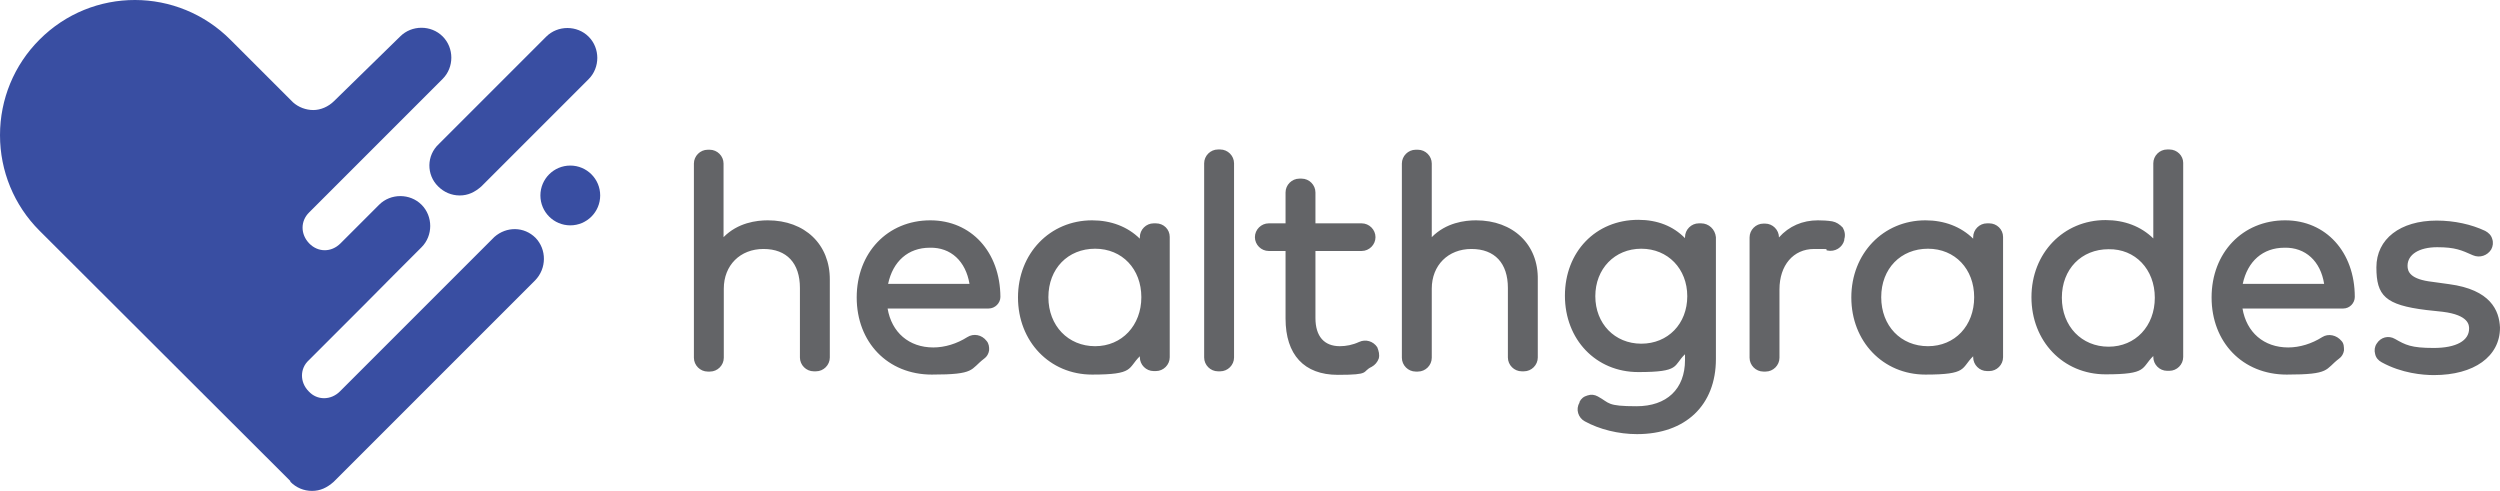
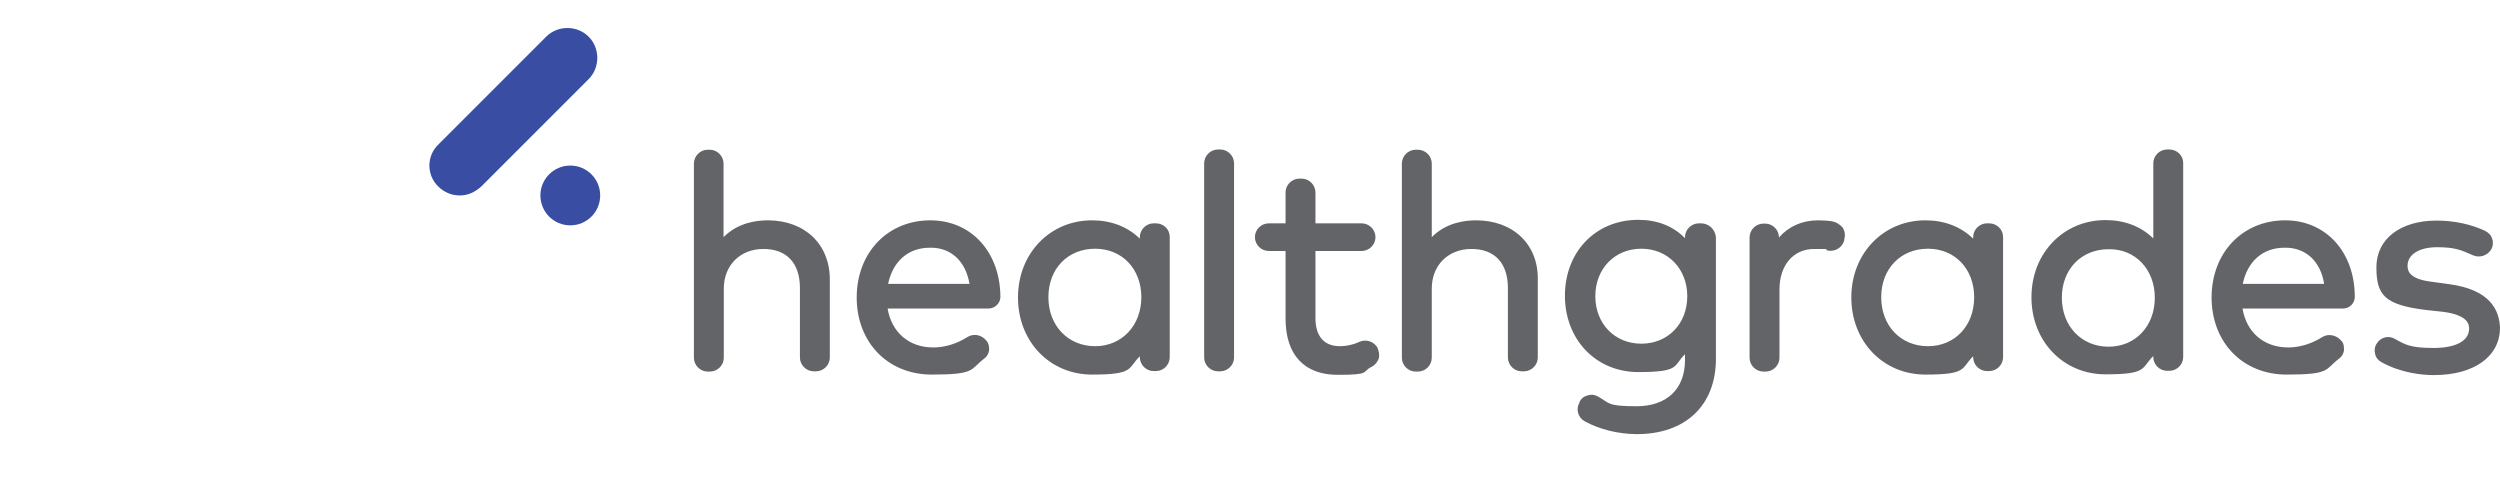
<svg xmlns="http://www.w3.org/2000/svg" id="Layer_1" version="1.1" viewBox="0 0 995.1 195.5">
  <defs>
    <style>
      .st0 {
        fill: #636467;
      }

      .st1 {
        fill: #394ea2;
      }
    </style>
  </defs>
  <g id="g855">
    <path id="path2" class="st0" d="M305.6,87.7c-4.4,0-11.9.9-17.6,6.7v-29.3c0-3-2.5-5.5-5.5-5.5h-.8c-3,0-5.5,2.5-5.5,5.5v77.3c0,3,2.5,5.5,5.5,5.5h.9c3,0,5.5-2.5,5.5-5.5v-27.5c0-9.3,6.5-15.8,15.8-15.8s14.5,5.7,14.5,15.5v27.7c0,3,2.5,5.5,5.5,5.5h.9c3,0,5.5-2.5,5.5-5.5v-30.9c.1-14.1-9.9-23.7-24.7-23.7h0ZM385.9,113h-32.4c1.9-9,8-14.4,16.6-14.4,8.4-.2,14.3,5.4,15.8,14.4h0ZM370.3,87.7c-17,0-29.3,12.9-29.3,30.7s12.3,30.7,29.9,30.7,15.1-2,20.9-6.4c1-.7,1.7-1.9,1.9-3.2.1-1.3-.1-2.8-1-3.8-1.9-2.5-5.2-3.1-7.7-1.5-4.1,2.6-8.9,4.1-13.5,4.1-9.7,0-16.6-6-18.2-15.5h40.2c2.6,0,4.7-2.2,4.7-4.6-.1-17.9-11.6-30.5-27.9-30.5h0ZM435.9,137.8c-10.7,0-18.6-8.1-18.6-19.5s7.8-19.3,18.6-19.3,18.4,8.1,18.4,19.3-7.7,19.5-18.4,19.5ZM460.1,88.9h-.9c-3,0-5.5,2.5-5.5,5.5v.6c-4.9-4.8-11.5-7.3-19-7.3-16.8,0-29.5,13.2-29.5,30.7s12.6,30.7,29.5,30.7,14.1-2.5,19-7.3v.4c0,3,2.5,5.5,5.5,5.5h.9c3,0,5.5-2.5,5.5-5.5v-47.9c0-3-2.4-5.4-5.5-5.4ZM485.7,59.5h-.9c-3,0-5.5,2.5-5.5,5.5v77.3c0,3,2.5,5.5,5.5,5.5h.9c3,0,5.5-2.5,5.5-5.5v-77.3c0-3-2.5-5.5-5.5-5.5ZM541,136.1c-2.6,1.2-5.2,1.7-7.7,1.7-6.2,0-9.7-3.9-9.7-11.2v-26.7h18.4c3,0,5.5-2.5,5.5-5.5s-2.5-5.5-5.5-5.5h-18.4v-12.3c0-3-2.5-5.5-5.5-5.5h-.9c-3,0-5.5,2.5-5.5,5.5v12.3h-6.7c-3,0-5.5,2.5-5.5,5.5s2.5,5.5,5.5,5.5h6.7v26.9c0,14.4,7.4,22.4,20.8,22.4s9.3-1.2,13.5-3.2c1.3-.7,2.3-1.9,2.8-3.3.4-1.5,0-3-.6-4.5-1.6-2.4-4.6-3.3-7.2-2.1h0ZM587.5,87.7c-4.4,0-11.9.9-17.6,6.7v-29.3c0-3-2.5-5.5-5.5-5.5h-.9c-3,0-5.5,2.5-5.5,5.5v77.3c0,3,2.5,5.5,5.5,5.5h.9c3,0,5.5-2.5,5.5-5.5v-27.5c0-9.3,6.5-15.8,15.8-15.8s14.5,5.7,14.5,15.5v27.7c0,3,2.5,5.5,5.5,5.5h.9c3,0,5.5-2.5,5.5-5.5v-30.9c.3-14.1-9.8-23.7-24.6-23.7h0ZM671.6,117.9c0,11-7.7,18.9-18.3,18.9s-18.3-8-18.3-18.9,7.7-18.9,18.3-18.9,18.3,8,18.3,18.9ZM677.1,88.9h-.9c-3,0-5.5,2.5-5.5,5.5v.4c-4.7-4.8-11-7.3-18.6-7.3-17,0-29.2,12.8-29.2,30.2s12.3,30.4,29.2,30.4,13.8-2.5,18.6-7.1v2.3c0,11.6-7.3,18.4-19.3,18.4s-10.6-1.3-15.4-3.9c-1.3-.7-2.6-.9-4.1-.4-1.5.4-2.6,1.3-3.2,2.6v.3c-1.6,2.6-.5,6,2.1,7.4,5.8,3.2,13.4,5.1,20.8,5.1,19.3,0,31.4-11.5,31.4-29.9v-48.5c-.3-3.1-2.8-5.5-5.9-5.5h0ZM729.3,88.1c-1.9-.3-3.8-.4-5.7-.4-6.1,0-11.5,2.3-15.5,6.8,0-3-2.5-5.5-5.5-5.5h-.7c-3,0-5.5,2.5-5.5,5.5v47.9c0,3,2.5,5.5,5.5,5.5h.9c3,0,5.5-2.5,5.5-5.5v-27.2c0-9.6,5.5-16.1,13.8-16.1s3.5.1,5.2.6c3.1.7,6.1-1.2,6.8-4.1v-.4c.5-1.6.2-3.2-.6-4.6-1.2-1.3-2.6-2.2-4.2-2.5h0ZM767.4,137.8c-10.8,0-18.6-8.1-18.6-19.5s7.8-19.3,18.6-19.3,18.4,8.1,18.4,19.3c0,11.4-7.7,19.5-18.4,19.5ZM791.8,88.9h-.9c-3,0-5.5,2.5-5.5,5.5v.6c-4.9-4.8-11.5-7.3-19-7.3-16.8,0-29.5,13.2-29.5,30.7s12.6,30.7,29.5,30.7,14.1-2.5,19-7.3v.4c0,3,2.5,5.5,5.5,5.5h.9c3,0,5.5-2.5,5.5-5.5v-47.9c0-3-2.5-5.4-5.5-5.4h0ZM857.7,118.5c0,11.3-7.7,19.5-18.4,19.5s-18.6-8.1-18.6-19.5,7.8-19.3,18.6-19.3c10.6-.2,18.4,8,18.4,19.3h0ZM863.5,59.5h-.9c-3,0-5.5,2.5-5.5,5.5v29.9c-4.9-4.8-11.5-7.3-19-7.3-16.8,0-29.5,13.2-29.5,30.7s12.6,30.7,29.5,30.7,14.1-2.5,19-7.3v.4c0,3,2.5,5.5,5.5,5.5h.9c3,0,5.5-2.5,5.5-5.5v-77.3c0-2.8-2.4-5.3-5.5-5.3ZM974.8,113.1l-6.5-.9c-9-1-10-4.1-10-6.4,0-4.5,4.6-7.4,11.8-7.4s9.7,1.2,14.2,3.2c2.8,1.2,5.8.1,7.3-2.3.7-1.3.9-2.8.4-4.2-.4-1.5-1.5-2.5-2.8-3.2-5.5-2.6-12.3-4.1-19.3-4.1-14.5,0-24,7.3-24,18.6s3.5,15,19.9,17l6.5.7c10.5,1.3,10.5,5.4,10.5,6.7,0,4.8-5.1,7.7-14.1,7.7s-11.2-1.2-15.4-3.6c-2.6-1.5-5.7-.7-7.3,1.9-.8,1.2-1,2.7-.6,4.1.3,1.5,1.3,2.6,2.6,3.3,8,4.4,16.4,5.1,20.8,5.1,16,0,26.3-7.4,26.3-18.9-.3-6.8-3.7-15.1-20.3-17.3h0ZM925.1,113h-32.4c1.9-9,8-14.4,16.6-14.4,8.4-.2,14.4,5.4,15.8,14.4ZM909.6,87.7c-17,0-29.3,12.9-29.3,30.7s12.3,30.7,29.9,30.7,15.1-2,20.9-6.4c1-.7,1.7-1.9,1.9-3.2,0-1.3,0-2.8-1-3.8-1.9-2.3-5.2-3.1-7.7-1.5-4.1,2.6-8.9,4.1-13.5,4.1-9.7,0-16.6-6-18.2-15.5h40.1c2.6,0,4.6-2.2,4.6-4.6,0-17.9-11.5-30.5-27.7-30.5Z" />
    <g id="g848">
      <path id="path4" class="st1" d="M174.4,74.2c2.3,2.3,5.3,3.6,8.6,3.6s6-1.3,8.6-3.6l42.7-42.7c4.6-4.6,4.6-12.3,0-16.9-4.6-4.6-12.3-4.6-16.9,0l-42.7,42.7c-5,4.6-5,12.3-.3,16.9Z" />
-       <path id="path6" class="st1" d="M213.2,94.7c-4.6-4.6-11.6-4.6-16.4-.4l-61.5,61.5c-3.6,3.6-9.1,3.6-12.4,0-3.6-3.6-3.6-9.1,0-12.4l22-22h0c0-.1,22.9-23,22.9-23,4.6-4.6,4.6-12.3,0-16.9-4.6-4.6-12.3-4.6-16.9,0l-13.3,13.3-2.1,2.1c-3.6,3.6-8.9,3.6-12.4,0s-3.6-8.9,0-12.4l9.1-9.1,44-44c4.6-4.6,4.6-12.3,0-16.9-4.6-4.6-12.3-4.6-16.9,0l-26.3,25.7c-2.3,2.3-5.4,3.6-8.3,3.6s-5.9-1.1-8.1-3.1l-24.7-24.7C70.8-5.3,36.7-5.3,15.7,15.8,5.6,25.9,0,39.5,0,53.8s5.6,27.9,15.7,38l99.8,99.6c0,.1.1.1.1.4,2.3,2.3,5.3,3.6,8.6,3.6s6-1.3,8.6-3.6l80.2-80.2c4.6-4.7,4.7-12.3.1-17Z" />
      <circle id="circle8" class="st1" cx="227" cy="77.8" r="11.9" />
    </g>
  </g>
</svg>